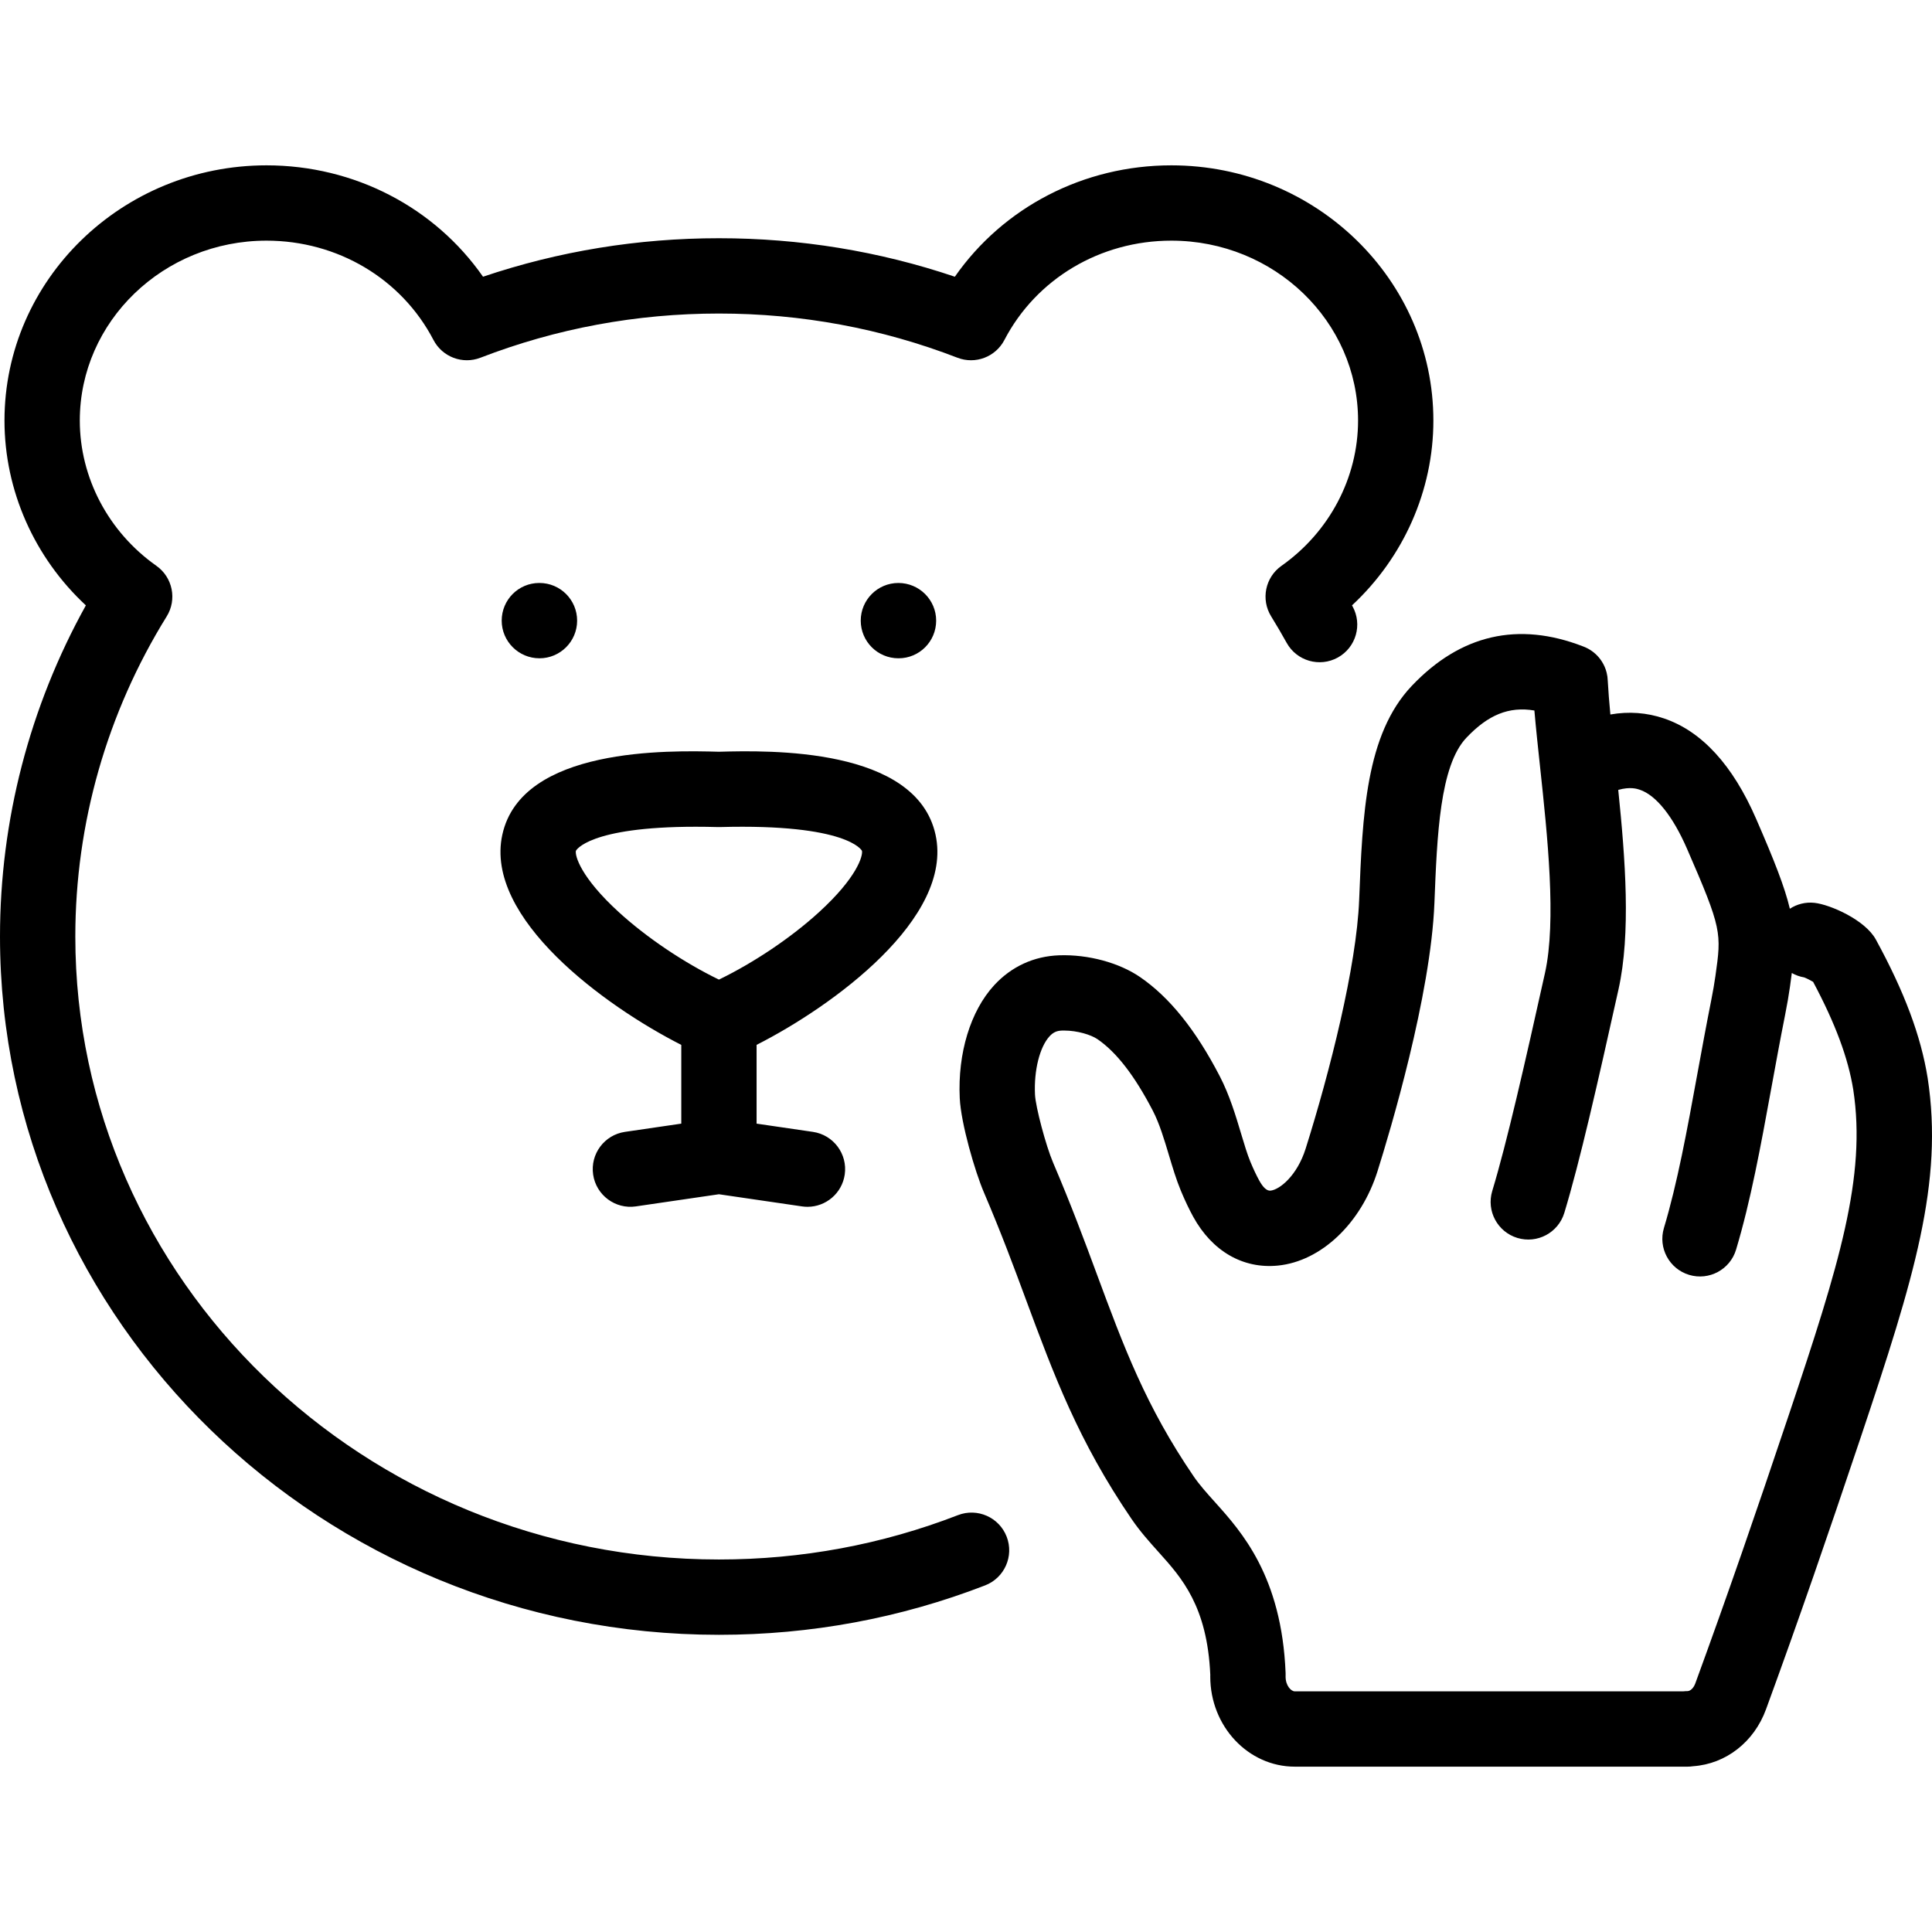
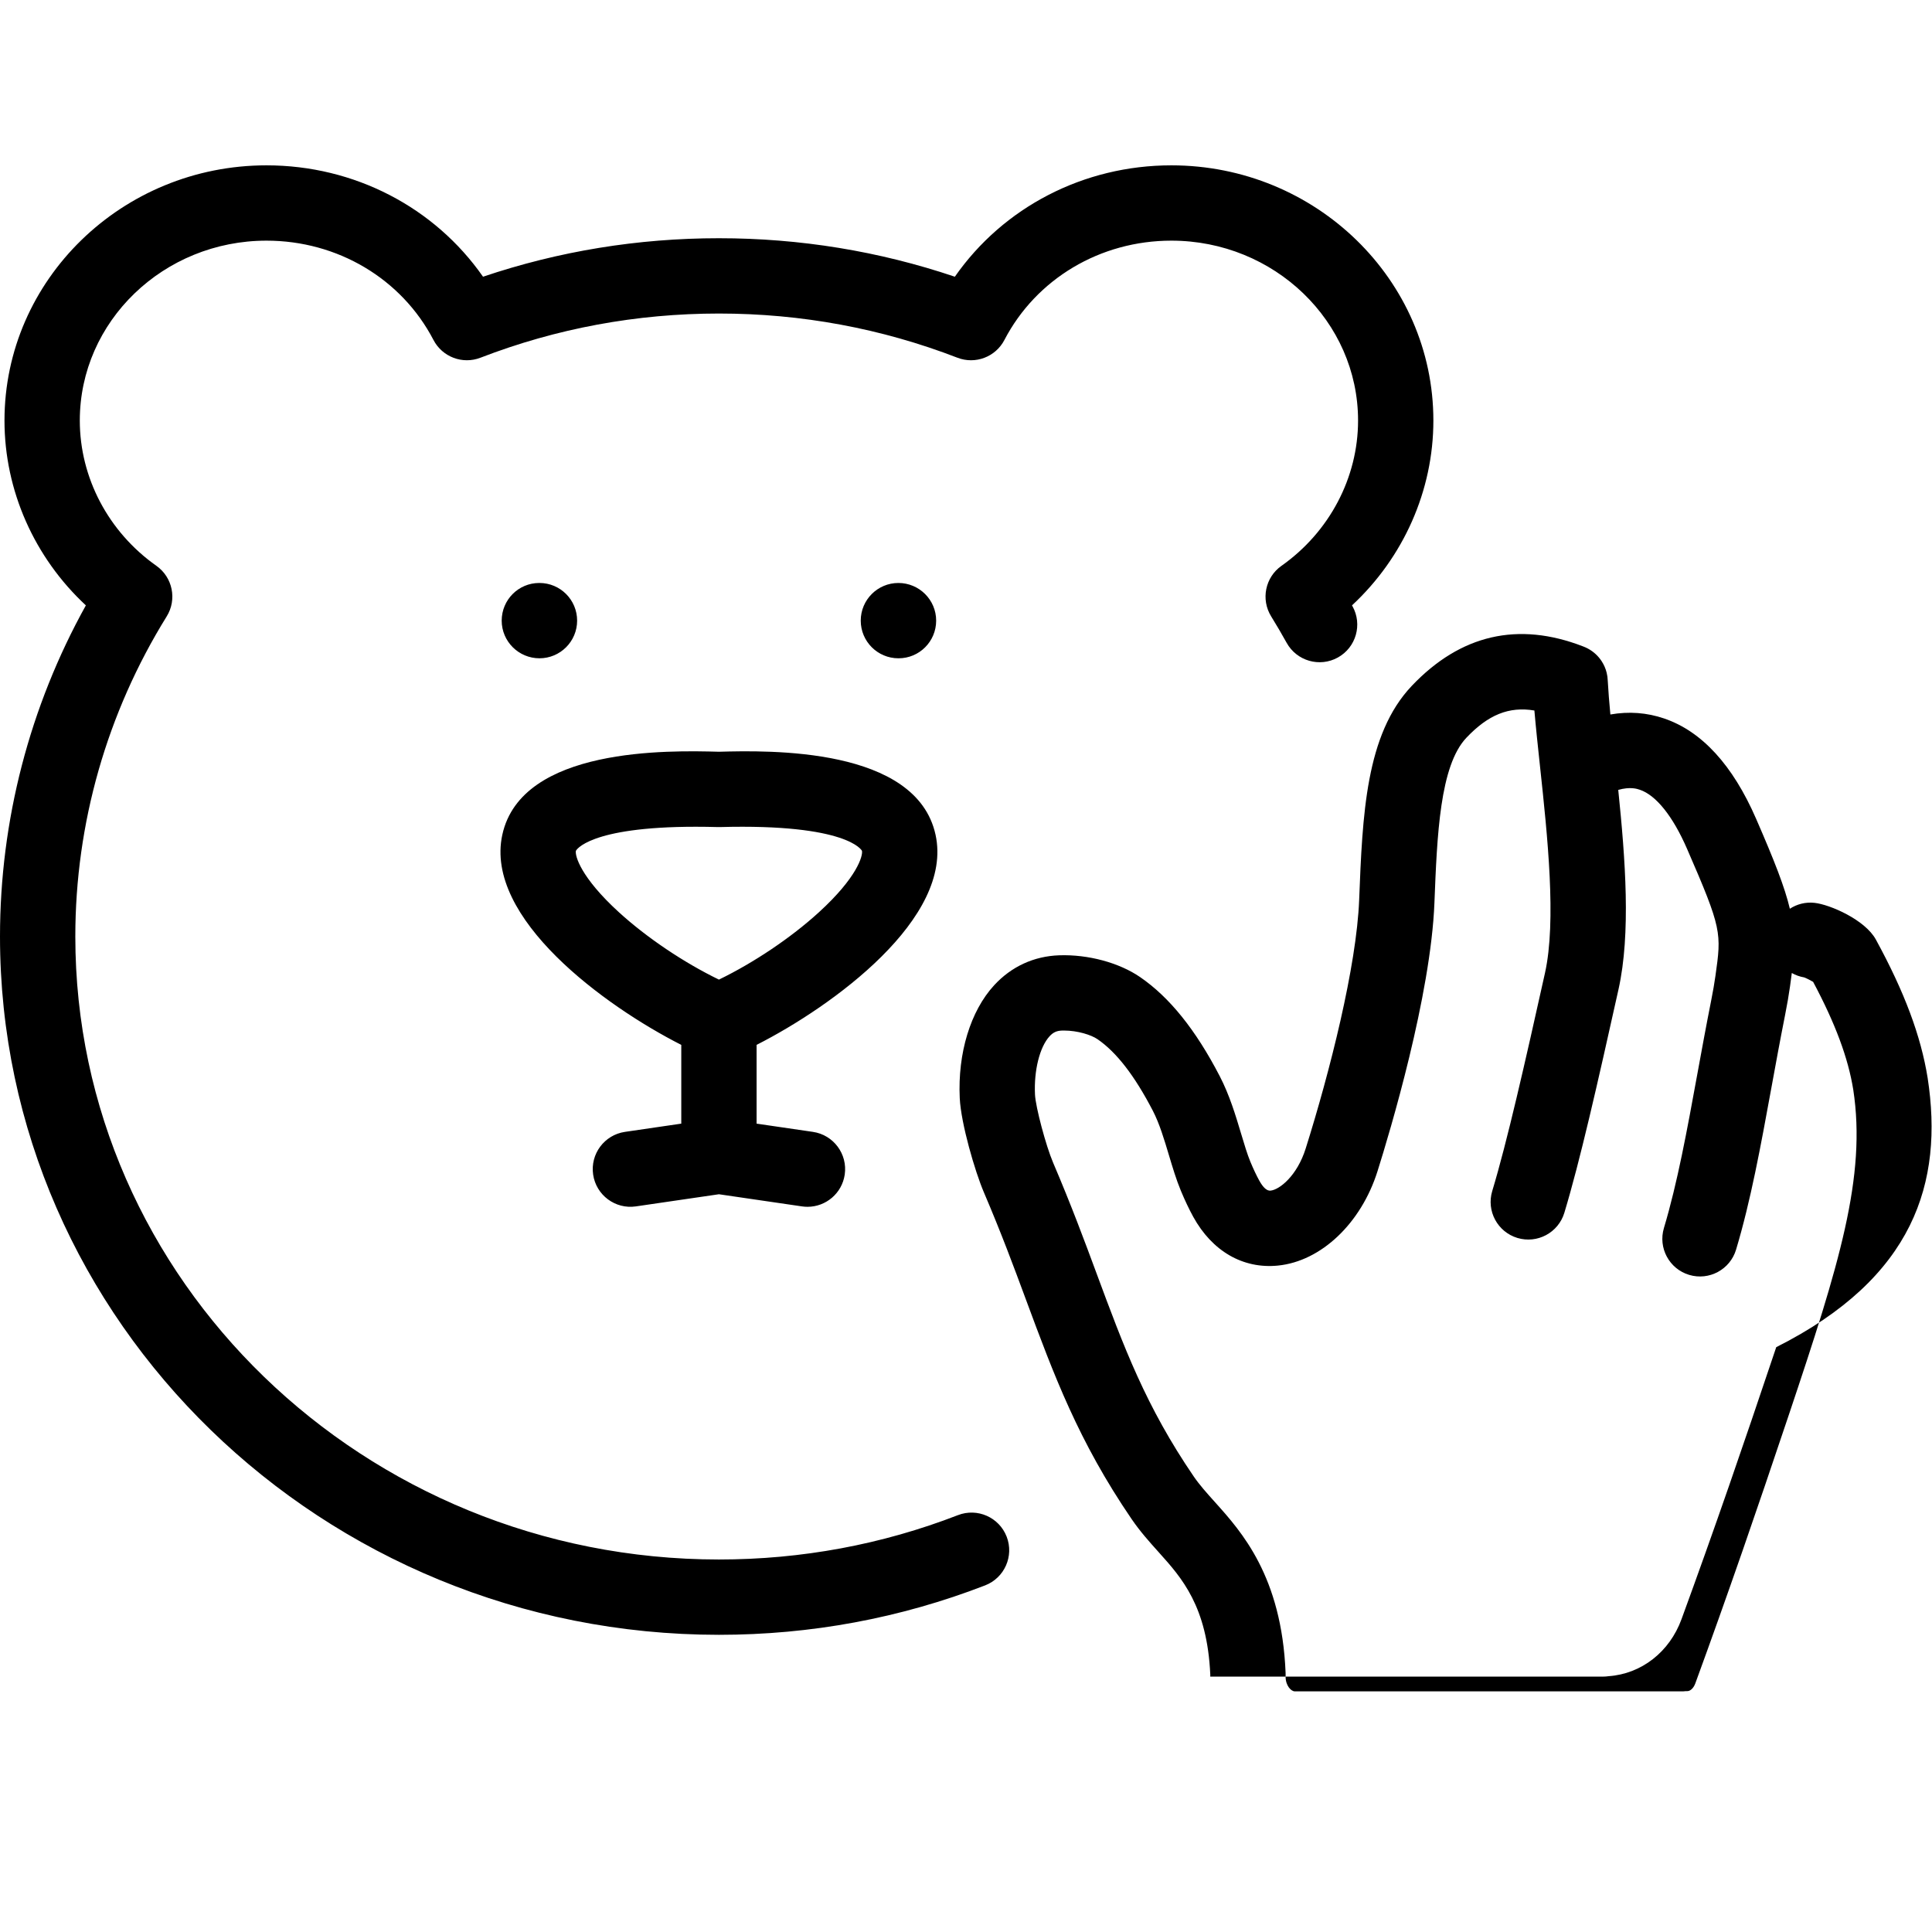
<svg xmlns="http://www.w3.org/2000/svg" fill="#000000" height="800px" width="800px" version="1.1" id="Capa_1" viewBox="0 0 461.727 461.727" xml:space="preserve">
-   <path d="M223.586,199.5c-4.58-20.983-39.802-20.169-51.769-19.841c-11.972-0.327-47.189-1.143-51.77,19.841  c-4.35,19.929,24.513,40.951,42.771,50.216v18.821l-13.461,1.969c-4.919,0.719-8.323,5.289-7.604,10.208  c0.72,4.919,5.302,8.322,10.207,7.603l19.857-2.904l19.856,2.904c0.442,0.064,0.881,0.096,1.314,0.096  c4.394,0,8.239-3.222,8.894-7.699c0.72-4.918-2.685-9.488-7.603-10.208l-13.462-1.969v-18.823  C199.075,240.449,227.936,219.428,223.586,199.5z M171.817,234.114c-8.324-4.036-17.2-9.986-23.882-16.08  c-9.197-8.386-10.553-13.549-10.302-14.696c0.014-0.062,2.947-5.754,28.652-5.754c1.663,0,3.426,0.024,5.285,0.075  c0.164,0.005,0.328,0.005,0.492,0c30.582-0.835,33.922,5.613,33.937,5.679c0.251,1.147-1.104,6.31-10.302,14.696  C189.017,224.128,180.141,230.079,171.817,234.114z M240.581,367.245c1.795,4.635-0.508,9.848-5.143,11.643  c-20.246,7.84-41.651,11.815-63.621,11.815C77.077,390.702,0,315.839,0,223.819c0-27.723,7.073-54.919,20.52-79.141  c-12.3-11.434-19.448-27.426-19.448-44.172c0-33.632,28.091-60.993,62.619-60.993c20.99,0,40.168,10.026,51.747,26.619  c18.095-6.108,37.024-9.2,56.38-9.2c19.354,0,38.284,3.092,56.379,9.2c11.579-16.593,30.757-26.619,51.746-26.619  c34.528,0,62.619,27.361,62.619,60.993c0,16.745-7.146,32.735-19.447,44.171c0.041,0.074,0.083,0.149,0.124,0.223  c2.411,4.347,0.843,9.825-3.504,12.236c-4.345,2.41-9.824,0.843-12.236-3.504c-1.184-2.133-2.43-4.259-3.703-6.317  c-2.506-4.048-1.426-9.347,2.465-12.091c11.46-8.083,18.302-21.062,18.302-34.718c0-23.707-20.016-42.993-44.619-42.993  c-16.986,0-32.277,9.097-39.905,23.741c-2.118,4.064-6.949,5.891-11.225,4.238c-18.144-7.007-37.319-10.56-56.995-10.56  c-19.677,0-38.854,3.553-56.997,10.56c-4.275,1.651-9.108-0.175-11.225-4.238C95.969,66.61,80.678,57.513,63.69,57.513  c-24.604,0-44.619,19.287-44.619,42.993c0,13.658,6.842,26.637,18.302,34.717c3.894,2.746,4.973,8.05,2.462,12.099  C25.551,170.356,18,196.808,18,223.819c0,82.094,69.002,148.883,153.817,148.883c19.737,0,38.956-3.566,57.121-10.6  C233.575,360.307,238.787,362.61,240.581,367.245z M460.691,257.64c-1.617-10.073-5.551-20.591-12.383-33.104  c-2.581-4.721-10.952-8.358-14.649-8.765c-2.163-0.239-4.22,0.309-5.903,1.409c-1.223-5.169-3.699-11.464-8.065-21.5  c-5.591-12.849-12.988-20.916-21.988-23.975c-4.141-1.408-8.432-1.723-12.841-0.95c-0.272-2.896-0.494-5.608-0.625-8.05  c-0.017-0.66-0.106-1.312-0.265-1.943c-0.243-0.983-0.647-1.9-1.181-2.722c-0.807-1.247-1.928-2.304-3.304-3.04  c-0.372-0.2-0.76-0.374-1.16-0.521c-15.511-6.008-29.283-2.834-40.932,9.441c-11.018,11.613-11.772,30.813-12.571,51.151  c-0.62,15.87-7.012,41.11-12.787,59.438c-2.043,6.482-6.226,9.823-8.409,10.04c-0.854,0.083-1.757-0.731-2.688-2.423  c-0.675-1.226-1.387-2.734-2.113-4.478c-0.743-1.79-1.458-4.18-2.215-6.71c-1.294-4.323-2.76-9.224-5.118-13.767  c-5.756-11.082-11.973-18.817-19.009-23.65c-5.031-3.455-12.444-5.452-19.348-5.214c-6.055,0.212-11.429,2.687-15.544,7.158  c-5.663,6.153-8.736,16.241-8.222,26.978c0.289,6.09,3.653,17.561,5.752,22.477c4.216,9.873,7.161,17.826,10.011,25.52  c6.751,18.223,12.582,33.961,25.301,52.588c2.033,2.976,4.238,5.433,6.577,8.038c5.393,6.005,11.502,12.805,12.234,29.167  c-0.003,0.154-0.005,0.309-0.005,0.462c0,11.866,9.063,21.519,20.202,21.519h93.847c0.464,0,0.92-0.036,1.365-0.104  c7.813-0.55,14.559-5.782,17.414-13.628c3.797-10.381,7.517-20.822,11.373-31.923c3.439-9.915,7.123-20.735,11.263-33.08  C457.47,305.378,464.507,282.608,460.691,257.64z M427.638,337.758c-4.118,12.283-7.782,23.045-11.2,32.896  c-3.823,11.005-7.511,21.356-11.277,31.657c-0.462,1.268-1.296,1.846-1.875,1.846c-0.338,0-0.671,0.019-0.999,0.056h-92.843  c-0.897,0-2.202-1.371-2.202-3.519l0.005-0.239c0.007-0.221,0.007-0.442-0.003-0.664c-0.936-23.048-10.507-33.704-16.841-40.755  c-2.009-2.238-3.743-4.171-5.103-6.161c-11.473-16.801-16.687-30.874-23.287-48.69c-2.788-7.527-5.947-16.059-10.336-26.335  c-1.719-4.026-4.185-13.296-4.326-16.266c-0.276-5.766,1.125-11.365,3.487-13.931c0.848-0.921,1.696-1.315,2.924-1.358  c0.171-0.006,0.343-0.009,0.514-0.009c3.254,0,6.515,1.038,8.019,2.07c4.539,3.119,8.865,8.715,13.225,17.107  c1.574,3.034,2.73,6.897,3.848,10.632c0.854,2.856,1.738,5.81,2.841,8.464c0.979,2.35,1.977,4.452,2.965,6.247  c4.532,8.231,11.896,12.481,20.234,11.653c10.308-1.023,19.871-10.082,23.799-22.541c2.973-9.434,12.737-41.94,13.605-64.153  c0.633-16.105,1.287-32.758,7.644-39.457c5.185-5.466,10.144-7.528,16.248-6.505c0.362,4.208,0.852,8.769,1.359,13.5  c1.758,16.377,3.946,36.759,1.167,49.254c-4.798,21.57-9.057,40.376-12.599,52.074c-1.441,4.757,1.248,9.781,6.005,11.222  c4.762,1.44,9.781-1.249,11.223-6.005c3.729-12.318,7.89-30.671,12.941-53.382c2.976-13.376,1.651-31.067-0.058-47.69  c2.879-0.808,4.506-0.255,5.168-0.031c3.886,1.321,7.891,6.333,11.275,14.114c8.36,19.211,8.241,20.055,6.781,30.394  c-0.24,1.717-0.571,3.628-1.01,5.841c-1.214,6.11-2.299,12.048-3.349,17.79c-2.43,13.3-4.726,25.863-7.946,36.592  c-1.429,4.761,1.272,9.778,6.033,11.208c4.754,1.427,9.777-1.272,11.207-6.033c3.508-11.686,5.891-24.726,8.413-38.532  c1.037-5.675,2.109-11.544,3.297-17.521c0.506-2.551,0.893-4.791,1.18-6.839c0.16-1.136,0.305-2.205,0.43-3.223  c0.894,0.509,1.887,0.871,2.951,1.051c0.519,0.187,1.438,0.65,2.145,1.064c5.319,9.98,8.379,18.222,9.592,25.772  C446.086,281.221,439.519,302.297,427.638,337.758z M119.9,148.324c0-4.971,4.004-9,8.975-9h0.052c4.971,0,9,4.029,9,9s-4.029,9-9,9  S119.9,153.294,119.9,148.324z M214.708,157.324c-4.971,0-9-4.029-9-9s4.029-9,9-9s9.024,4.029,9.024,9s-4.005,9-8.976,9H214.708z" />
+   <path d="M223.586,199.5c-4.58-20.983-39.802-20.169-51.769-19.841c-11.972-0.327-47.189-1.143-51.77,19.841  c-4.35,19.929,24.513,40.951,42.771,50.216v18.821l-13.461,1.969c-4.919,0.719-8.323,5.289-7.604,10.208  c0.72,4.919,5.302,8.322,10.207,7.603l19.857-2.904l19.856,2.904c0.442,0.064,0.881,0.096,1.314,0.096  c4.394,0,8.239-3.222,8.894-7.699c0.72-4.918-2.685-9.488-7.603-10.208l-13.462-1.969v-18.823  C199.075,240.449,227.936,219.428,223.586,199.5z M171.817,234.114c-8.324-4.036-17.2-9.986-23.882-16.08  c-9.197-8.386-10.553-13.549-10.302-14.696c0.014-0.062,2.947-5.754,28.652-5.754c1.663,0,3.426,0.024,5.285,0.075  c0.164,0.005,0.328,0.005,0.492,0c30.582-0.835,33.922,5.613,33.937,5.679c0.251,1.147-1.104,6.31-10.302,14.696  C189.017,224.128,180.141,230.079,171.817,234.114z M240.581,367.245c1.795,4.635-0.508,9.848-5.143,11.643  c-20.246,7.84-41.651,11.815-63.621,11.815C77.077,390.702,0,315.839,0,223.819c0-27.723,7.073-54.919,20.52-79.141  c-12.3-11.434-19.448-27.426-19.448-44.172c0-33.632,28.091-60.993,62.619-60.993c20.99,0,40.168,10.026,51.747,26.619  c18.095-6.108,37.024-9.2,56.38-9.2c19.354,0,38.284,3.092,56.379,9.2c11.579-16.593,30.757-26.619,51.746-26.619  c34.528,0,62.619,27.361,62.619,60.993c0,16.745-7.146,32.735-19.447,44.171c0.041,0.074,0.083,0.149,0.124,0.223  c2.411,4.347,0.843,9.825-3.504,12.236c-4.345,2.41-9.824,0.843-12.236-3.504c-1.184-2.133-2.43-4.259-3.703-6.317  c-2.506-4.048-1.426-9.347,2.465-12.091c11.46-8.083,18.302-21.062,18.302-34.718c0-23.707-20.016-42.993-44.619-42.993  c-16.986,0-32.277,9.097-39.905,23.741c-2.118,4.064-6.949,5.891-11.225,4.238c-18.144-7.007-37.319-10.56-56.995-10.56  c-19.677,0-38.854,3.553-56.997,10.56c-4.275,1.651-9.108-0.175-11.225-4.238C95.969,66.61,80.678,57.513,63.69,57.513  c-24.604,0-44.619,19.287-44.619,42.993c0,13.658,6.842,26.637,18.302,34.717c3.894,2.746,4.973,8.05,2.462,12.099  C25.551,170.356,18,196.808,18,223.819c0,82.094,69.002,148.883,153.817,148.883c19.737,0,38.956-3.566,57.121-10.6  C233.575,360.307,238.787,362.61,240.581,367.245z M460.691,257.64c-1.617-10.073-5.551-20.591-12.383-33.104  c-2.581-4.721-10.952-8.358-14.649-8.765c-2.163-0.239-4.22,0.309-5.903,1.409c-1.223-5.169-3.699-11.464-8.065-21.5  c-5.591-12.849-12.988-20.916-21.988-23.975c-4.141-1.408-8.432-1.723-12.841-0.95c-0.272-2.896-0.494-5.608-0.625-8.05  c-0.017-0.66-0.106-1.312-0.265-1.943c-0.243-0.983-0.647-1.9-1.181-2.722c-0.807-1.247-1.928-2.304-3.304-3.04  c-0.372-0.2-0.76-0.374-1.16-0.521c-15.511-6.008-29.283-2.834-40.932,9.441c-11.018,11.613-11.772,30.813-12.571,51.151  c-0.62,15.87-7.012,41.11-12.787,59.438c-2.043,6.482-6.226,9.823-8.409,10.04c-0.854,0.083-1.757-0.731-2.688-2.423  c-0.675-1.226-1.387-2.734-2.113-4.478c-0.743-1.79-1.458-4.18-2.215-6.71c-1.294-4.323-2.76-9.224-5.118-13.767  c-5.756-11.082-11.973-18.817-19.009-23.65c-5.031-3.455-12.444-5.452-19.348-5.214c-6.055,0.212-11.429,2.687-15.544,7.158  c-5.663,6.153-8.736,16.241-8.222,26.978c0.289,6.09,3.653,17.561,5.752,22.477c4.216,9.873,7.161,17.826,10.011,25.52  c6.751,18.223,12.582,33.961,25.301,52.588c2.033,2.976,4.238,5.433,6.577,8.038c5.393,6.005,11.502,12.805,12.234,29.167  c-0.003,0.154-0.005,0.309-0.005,0.462h93.847c0.464,0,0.92-0.036,1.365-0.104  c7.813-0.55,14.559-5.782,17.414-13.628c3.797-10.381,7.517-20.822,11.373-31.923c3.439-9.915,7.123-20.735,11.263-33.08  C457.47,305.378,464.507,282.608,460.691,257.64z M427.638,337.758c-4.118,12.283-7.782,23.045-11.2,32.896  c-3.823,11.005-7.511,21.356-11.277,31.657c-0.462,1.268-1.296,1.846-1.875,1.846c-0.338,0-0.671,0.019-0.999,0.056h-92.843  c-0.897,0-2.202-1.371-2.202-3.519l0.005-0.239c0.007-0.221,0.007-0.442-0.003-0.664c-0.936-23.048-10.507-33.704-16.841-40.755  c-2.009-2.238-3.743-4.171-5.103-6.161c-11.473-16.801-16.687-30.874-23.287-48.69c-2.788-7.527-5.947-16.059-10.336-26.335  c-1.719-4.026-4.185-13.296-4.326-16.266c-0.276-5.766,1.125-11.365,3.487-13.931c0.848-0.921,1.696-1.315,2.924-1.358  c0.171-0.006,0.343-0.009,0.514-0.009c3.254,0,6.515,1.038,8.019,2.07c4.539,3.119,8.865,8.715,13.225,17.107  c1.574,3.034,2.73,6.897,3.848,10.632c0.854,2.856,1.738,5.81,2.841,8.464c0.979,2.35,1.977,4.452,2.965,6.247  c4.532,8.231,11.896,12.481,20.234,11.653c10.308-1.023,19.871-10.082,23.799-22.541c2.973-9.434,12.737-41.94,13.605-64.153  c0.633-16.105,1.287-32.758,7.644-39.457c5.185-5.466,10.144-7.528,16.248-6.505c0.362,4.208,0.852,8.769,1.359,13.5  c1.758,16.377,3.946,36.759,1.167,49.254c-4.798,21.57-9.057,40.376-12.599,52.074c-1.441,4.757,1.248,9.781,6.005,11.222  c4.762,1.44,9.781-1.249,11.223-6.005c3.729-12.318,7.89-30.671,12.941-53.382c2.976-13.376,1.651-31.067-0.058-47.69  c2.879-0.808,4.506-0.255,5.168-0.031c3.886,1.321,7.891,6.333,11.275,14.114c8.36,19.211,8.241,20.055,6.781,30.394  c-0.24,1.717-0.571,3.628-1.01,5.841c-1.214,6.11-2.299,12.048-3.349,17.79c-2.43,13.3-4.726,25.863-7.946,36.592  c-1.429,4.761,1.272,9.778,6.033,11.208c4.754,1.427,9.777-1.272,11.207-6.033c3.508-11.686,5.891-24.726,8.413-38.532  c1.037-5.675,2.109-11.544,3.297-17.521c0.506-2.551,0.893-4.791,1.18-6.839c0.16-1.136,0.305-2.205,0.43-3.223  c0.894,0.509,1.887,0.871,2.951,1.051c0.519,0.187,1.438,0.65,2.145,1.064c5.319,9.98,8.379,18.222,9.592,25.772  C446.086,281.221,439.519,302.297,427.638,337.758z M119.9,148.324c0-4.971,4.004-9,8.975-9h0.052c4.971,0,9,4.029,9,9s-4.029,9-9,9  S119.9,153.294,119.9,148.324z M214.708,157.324c-4.971,0-9-4.029-9-9s4.029-9,9-9s9.024,4.029,9.024,9s-4.005,9-8.976,9H214.708z" />
</svg>